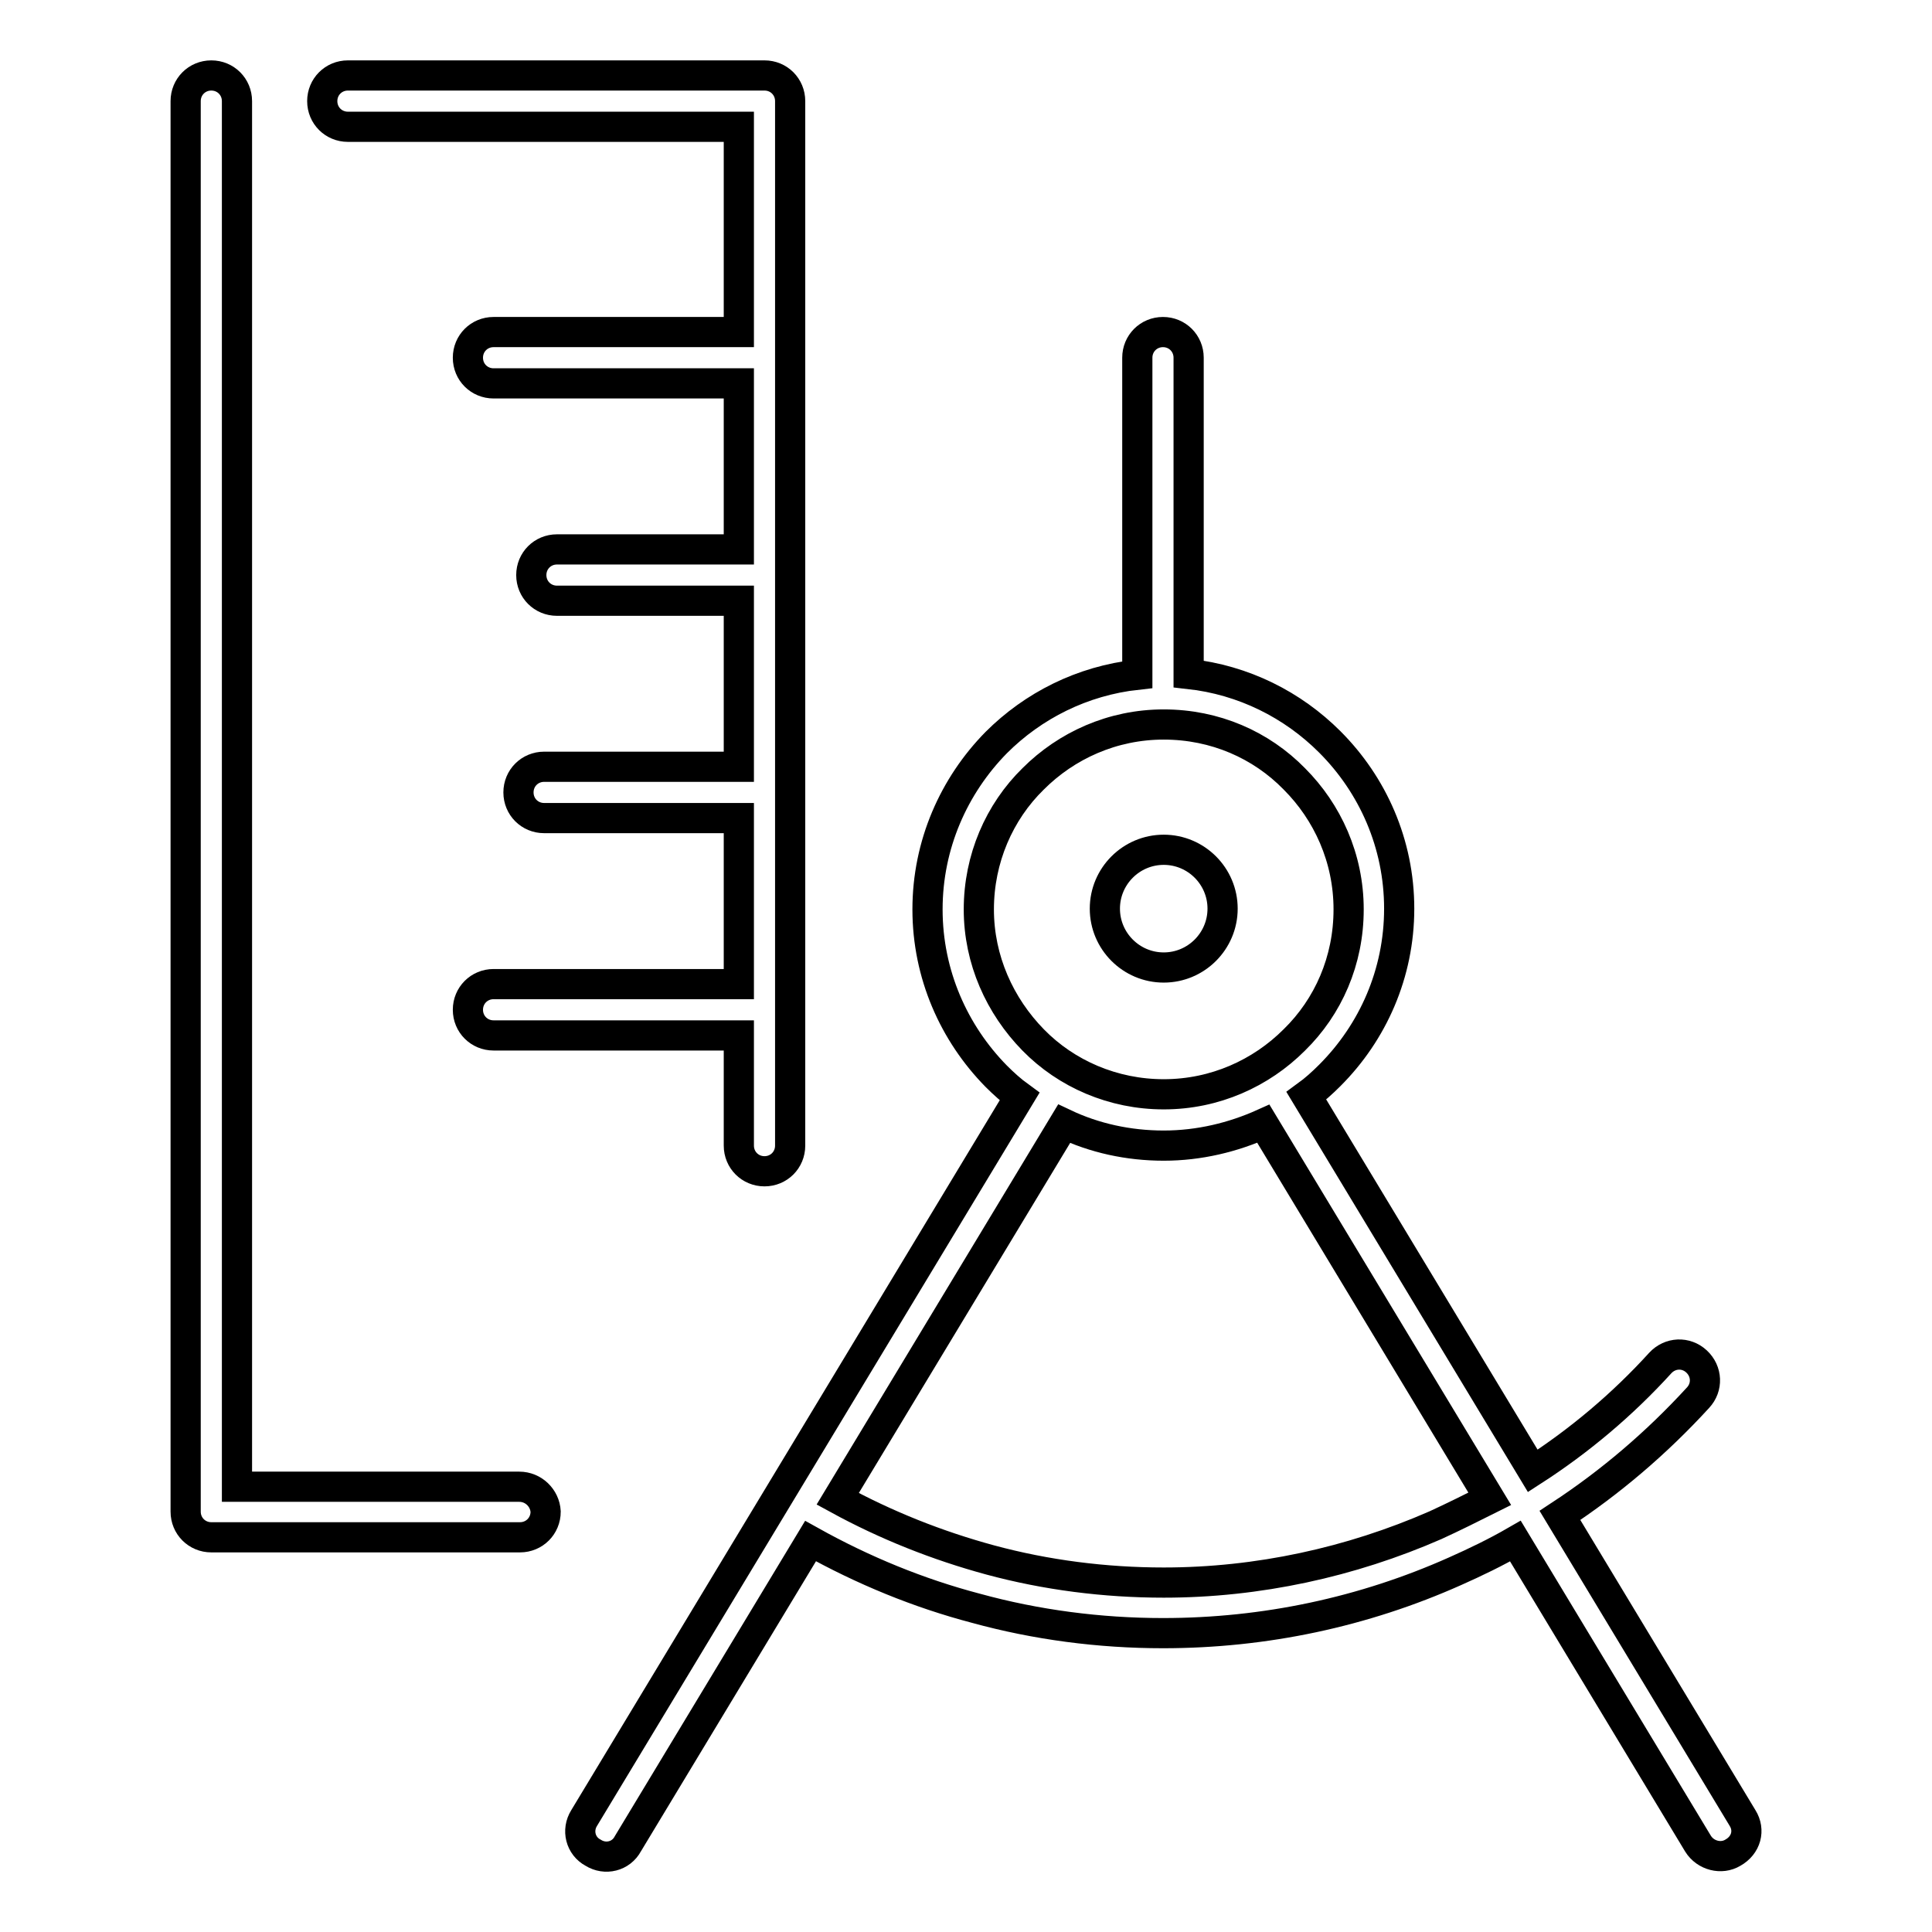
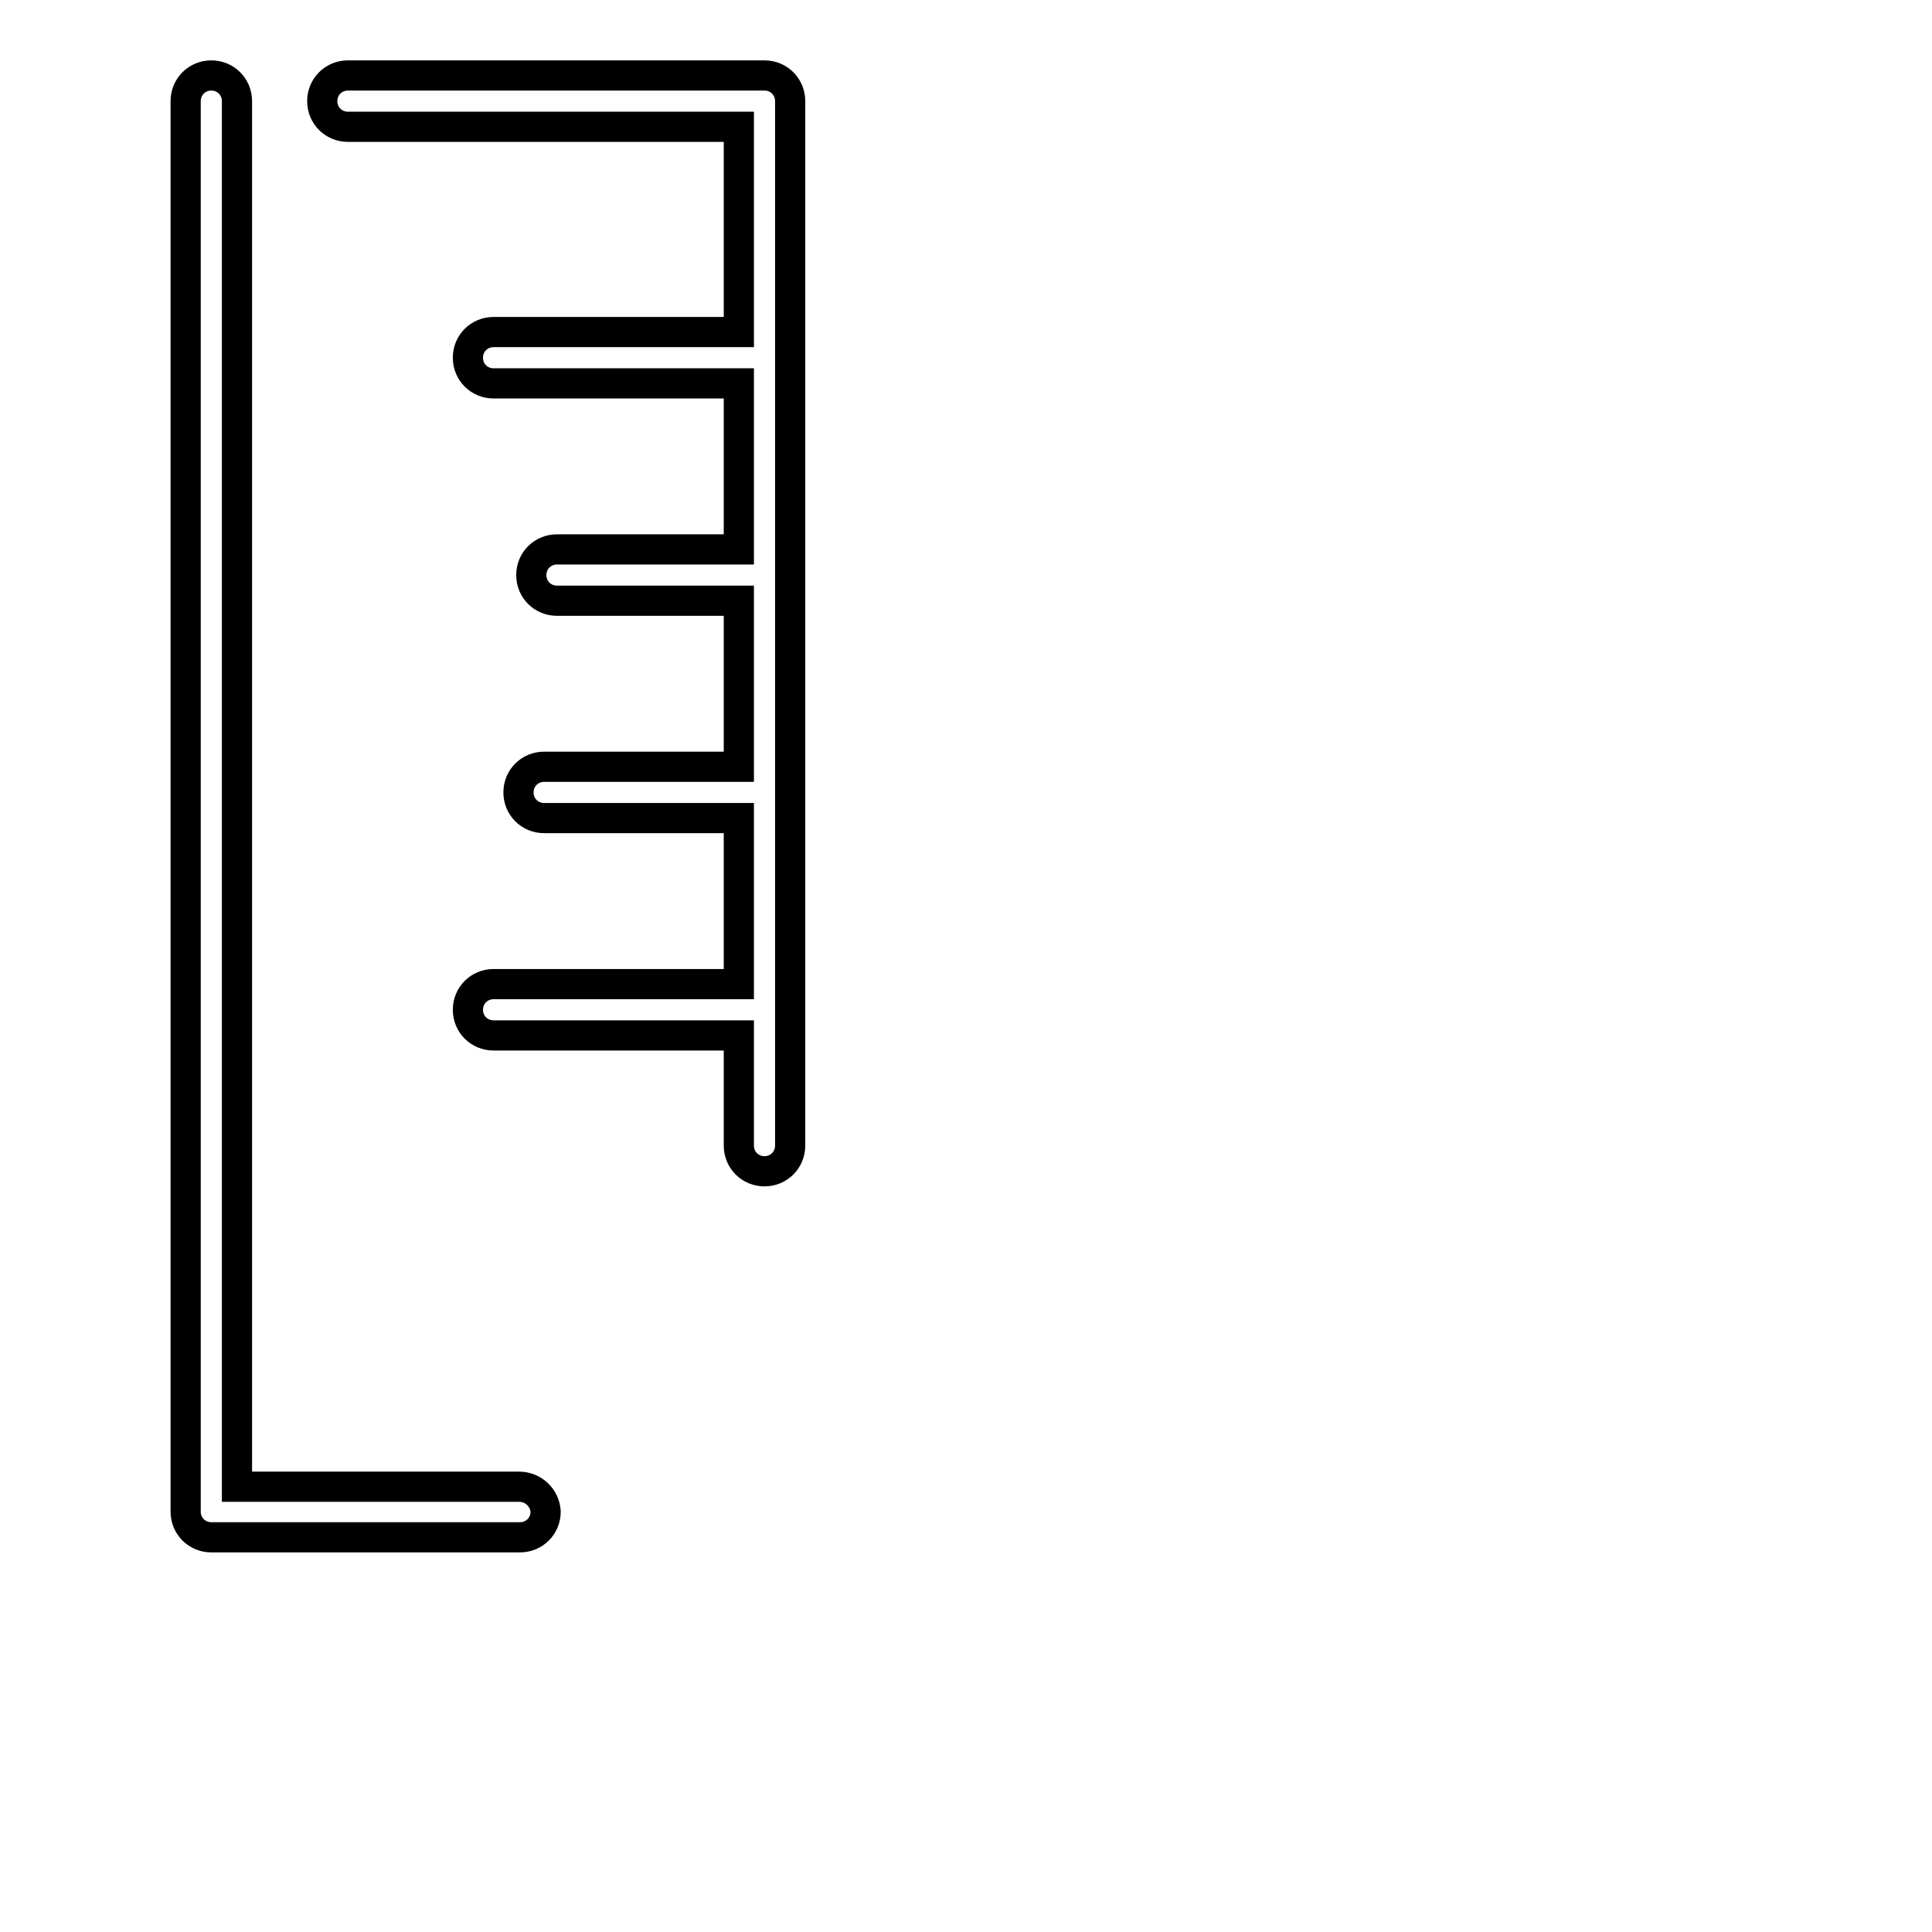
<svg xmlns="http://www.w3.org/2000/svg" version="1.1" x="0px" y="0px" viewBox="0 0 256 256" enable-background="new 0 0 256 256" xml:space="preserve">
  <g>
    <g>
      <path stroke-width="4" fill-opacity="0" stroke="#000000" d="M46.1,16.8h51.8V44H65.4c-1.9,0-3.4,1.5-3.4,3.4c0,1.9,1.5,3.4,3.4,3.4h32.5v22H73.8c-1.9,0-3.4,1.5-3.4,3.4c0,1.9,1.5,3.4,3.4,3.4h24.1v22c-0.1,0-0.1,0-0.2,0H72.1c-1.9,0-3.4,1.5-3.4,3.4c0,1.9,1.5,3.4,3.4,3.4h25.6c0.1,0,0.1,0,0.2,0v22H65.4c-1.9,0-3.4,1.5-3.4,3.4c0,1.9,1.5,3.4,3.4,3.4h32.5v14.6c0,1.9,1.5,3.4,3.4,3.4c1.9,0,3.4-1.5,3.4-3.4V13.4c0-1.9-1.5-3.4-3.4-3.4H46.1c-1.9,0-3.4,1.5-3.4,3.4C42.7,15.3,44.2,16.8,46.1,16.8z" />
      <path stroke-width="4" fill-opacity="0" stroke="#000000" d="M68.8,197H58H31.4V13.4c0-1.9-1.5-3.4-3.4-3.4c-1.9,0-3.4,1.5-3.4,3.4v186.9c0,1.9,1.5,3.4,3.4,3.4h30h10.9c1.9,0,3.4-1.5,3.4-3.4C72.2,198.5,70.7,197,68.8,197z" />
-       <path stroke-width="4" fill-opacity="0" stroke="#000000" d="M230.9,240.9l-24.2-40.1c6.7-4.4,12.8-9.6,18.3-15.6c1.3-1.4,1.2-3.5-0.2-4.8c-1.4-1.3-3.5-1.2-4.8,0.2c-5,5.5-10.7,10.3-16.9,14.3l-30-49.7c1.1-0.8,2.1-1.7,3.1-2.7l0,0c5.7-5.7,9.2-13.5,9.2-22.1c0-8.6-3.5-16.4-9.2-22.1c-4.9-4.9-11.4-8.2-18.7-9V47.4c0-1.9-1.5-3.4-3.4-3.4c-1.9,0-3.4,1.5-3.4,3.4v42c-7.3,0.8-13.8,4.1-18.7,9c-5.6,5.7-9.1,13.5-9.1,22.1c0,8.6,3.5,16.4,9.1,22.1c1,1,2,1.9,3.1,2.7l-57.7,95.6c-1,1.6-0.5,3.7,1.2,4.6c1.6,1,3.7,0.5,4.6-1.2l24.2-40.1c7,3.9,14.3,6.9,21.9,8.9c8,2.2,16.4,3.3,24.8,3.3c13.5,0,26.6-2.8,38.7-8.2c2.7-1.2,5.4-2.5,8-4l24.2,40.1c1,1.6,3.1,2.1,4.6,1.2C231.4,244.5,231.9,242.5,230.9,240.9z M129.7,120.5c0-6.7,2.7-12.9,7.2-17.3c4.4-4.4,10.5-7.2,17.3-7.2s12.9,2.7,17.3,7.2c4.4,4.4,7.2,10.5,7.2,17.3c0,6.8-2.7,12.9-7.2,17.3l0,0c-4.4,4.4-10.5,7.2-17.3,7.2c-6.7,0-12.9-2.7-17.3-7.2C132.5,133.3,129.7,127.2,129.7,120.5z M190.2,202.1c-11.2,4.9-23.5,7.6-36,7.6c-7.8,0-15.6-1-23-3c-7-1.9-13.8-4.6-20.2-8.1l30-49.7c4,1.9,8.5,2.9,13.2,2.9c4.7,0,9.2-1.1,13.2-2.9l30,49.7C195,199.8,192.6,201,190.2,202.1z" />
-       <path stroke-width="4" fill-opacity="0" stroke="#000000" d="M154.2,128.2c4.3,0,7.8-3.5,7.8-7.8s-3.5-7.8-7.8-7.8c-4.3,0-7.8,3.5-7.8,7.8C146.4,124.7,149.9,128.2,154.2,128.2z" />
    </g>
  </g>
</svg>